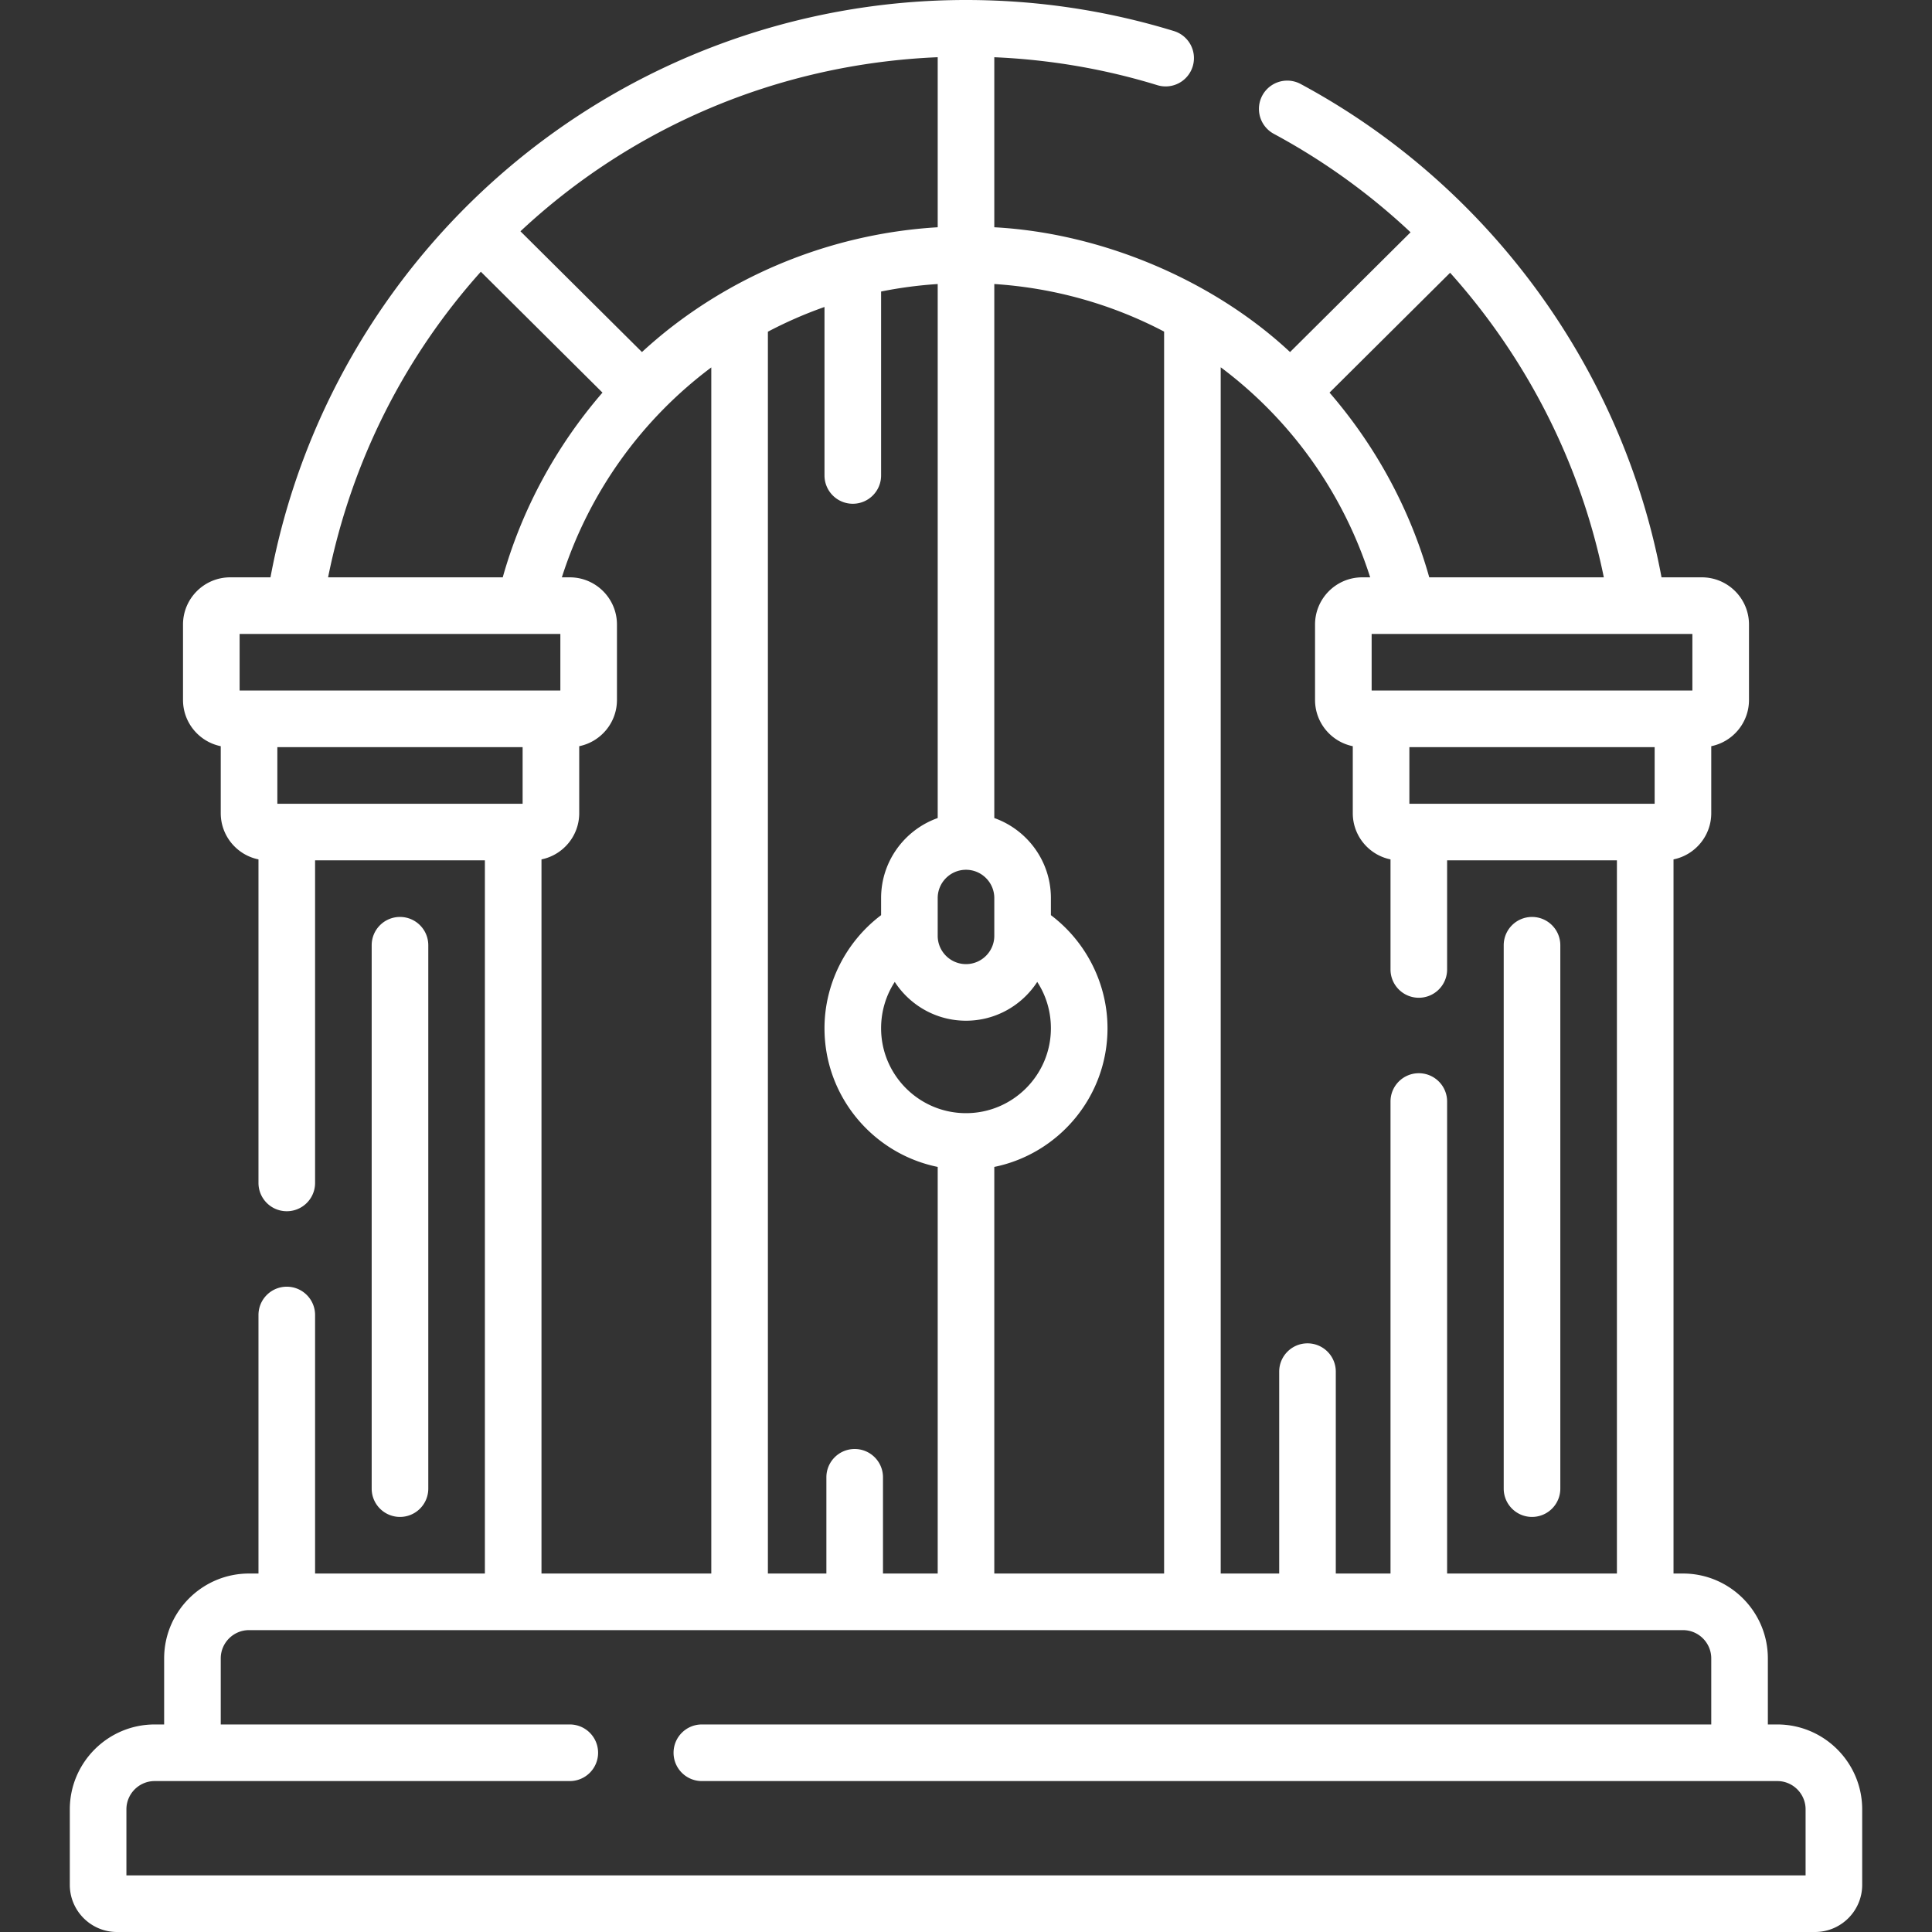
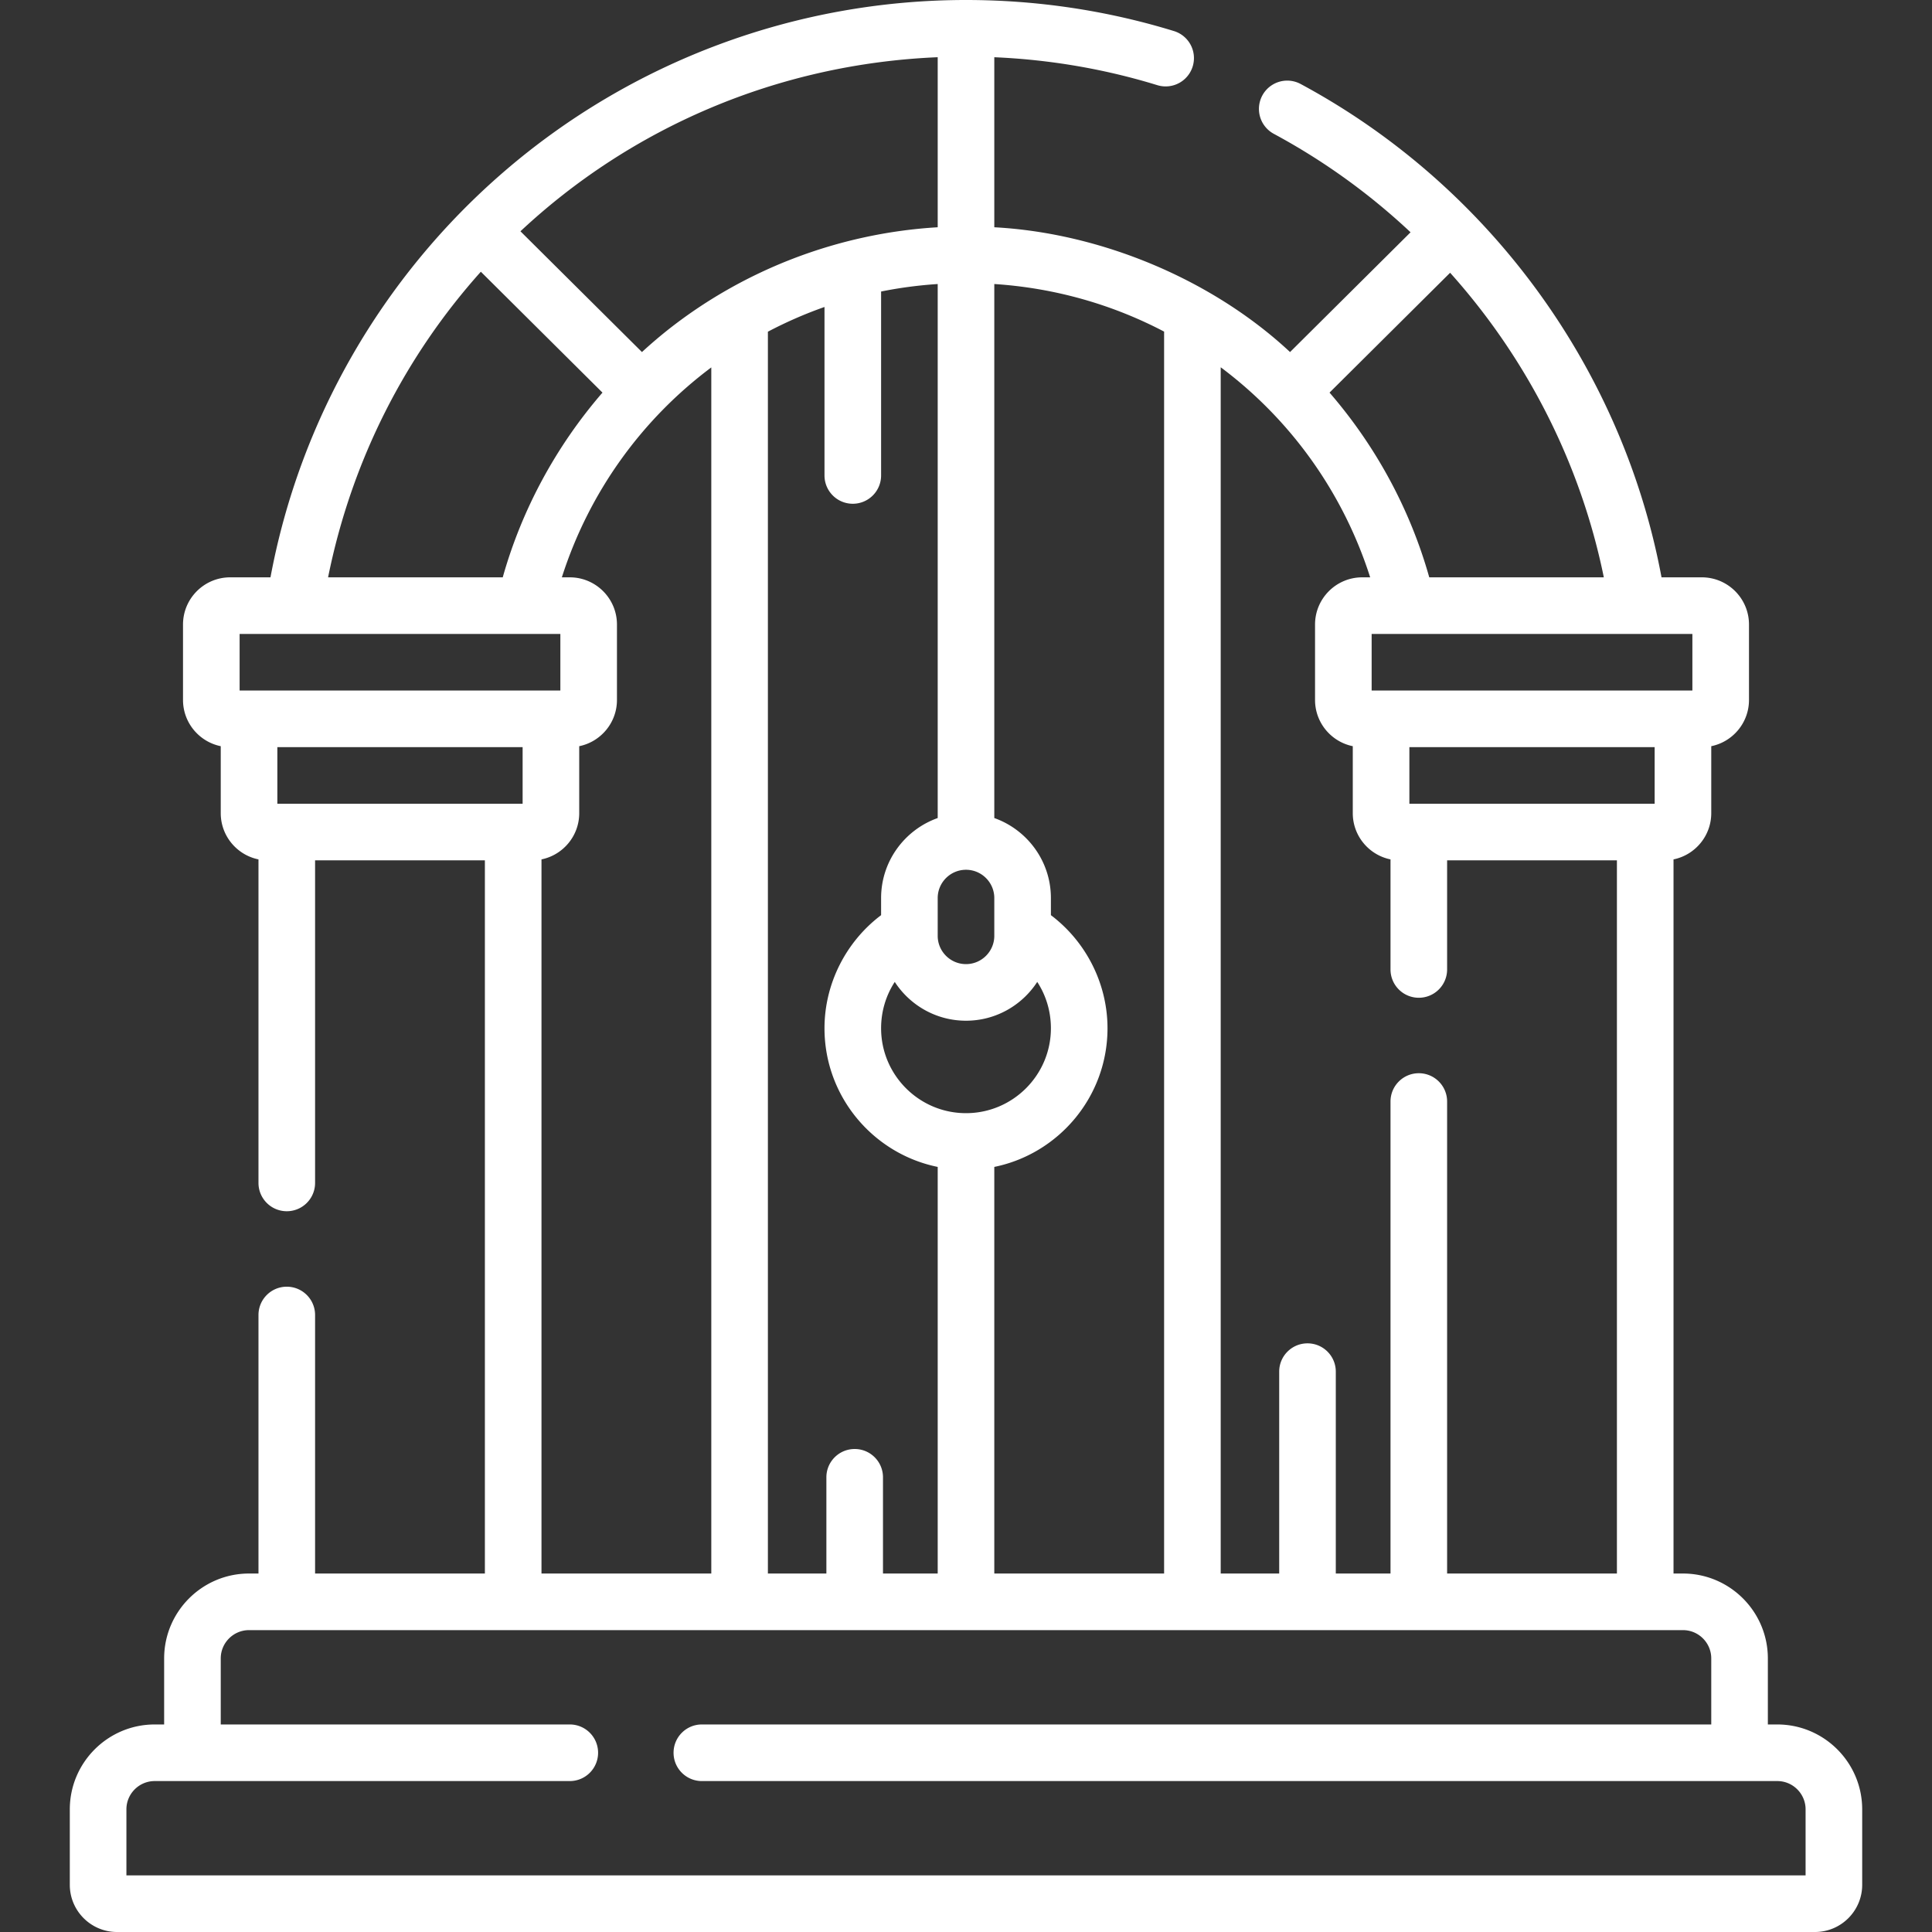
<svg xmlns="http://www.w3.org/2000/svg" version="1.1" width="512" height="512" x="0" y="0" viewBox="0 0 512 512" style="enable-background:new 0 0 512 512" xml:space="preserve" class="">
  <rect x="0" y="0" width="512" height="512" fill="#333333" stroke="none" />
  <g>
    <path d="M471 457h-2.5v-17.5c0-12.406-10.094-22.5-22.5-22.5h-2.5V227.748c5.699-1.161 10-6.211 10-12.248v-17.752c5.699-1.161 10-6.211 10-12.248v-20c0-6.893-5.607-12.5-12.5-12.5h-10.678c-10.331-55.337-45.729-103.901-95.637-130.741a7.5 7.5 0 1 0-7.105 13.211 172.045 172.045 0 0 1 36.232 26.088l-31.936 31.74C321.41 74.19 291.924 61.753 263.5 60.228V15.167c14.716.63 29.218 3.108 43.208 7.405a7.5 7.5 0 0 0 4.402-14.34C293.322 2.77 274.78 0 256 0c-44.985 0-88.486 16.172-122.49 45.537C101.242 73.403 79.431 111.395 71.68 153H61c-6.893 0-12.5 5.607-12.5 12.5v20c0 6.037 4.301 11.087 10 12.248V215.5c0 6.037 4.301 11.087 10 12.248v85.741c0 4.143 3.357 7.5 7.5 7.5s7.5-3.357 7.5-7.5V228h45v189h-45v-68.511c0-4.143-3.357-7.5-7.5-7.5s-7.5 3.357-7.5 7.5V417H66c-12.406 0-22.5 10.094-22.5 22.5V457H41c-12.406 0-22.5 10.094-22.5 22.5v20c0 6.893 5.607 12.5 12.5 12.5h450c6.893 0 12.5-5.607 12.5-12.5v-20c0-12.406-10.094-22.5-22.5-22.5zm-87.5-40V291.915c0-4.143-3.357-7.5-7.5-7.5s-7.5 3.357-7.5 7.5V417H354v-53.5c0-4.143-3.357-7.5-7.5-7.5s-7.5 3.357-7.5 7.5V417h-15.5V97.33c18.283 13.665 32.335 32.885 39.613 55.67H361c-6.893 0-12.5 5.607-12.5 12.5v20c0 6.037 4.301 11.087 10 12.248V215.5c0 6.037 4.301 11.087 10 12.248v29.167c0 4.143 3.357 7.5 7.5 7.5s7.5-3.357 7.5-7.5V228h45v189zm55-204h-65v-15h65zm10-30h-85v-15h85zm-69.732-30c-5.07-18.031-14.172-34.788-26.428-48.955l31.957-31.761c20.329 22.676 34.582 50.55 40.733 80.716zM308.5 87.879V417h-45V309.245c17.096-3.484 30-18.635 30-36.745 0-11.795-5.669-22.942-15-29.975V238c0-9.777-6.271-18.114-15-21.21V75.269c16.104 1.05 31.356 5.454 45 12.61zM234 417v-25.5c0-4.143-3.357-7.5-7.5-7.5s-7.5 3.357-7.5 7.5V417h-15.5V87.904a112.053 112.053 0 0 1 15-6.551V126c0 4.143 3.357 7.5 7.5 7.5s7.5-3.357 7.5-7.5V77.255c4.9-.987 9.908-1.652 15-1.985v141.52c-8.729 3.096-15 11.433-15 21.21v4.526c-9.328 7.033-15 18.186-15 29.974 0 18.11 12.904 33.261 30 36.745V417zM176.444 87.859a126.11 126.11 0 0 0-6.319 5.438l-32.201-32.003c29.237-27.35 67.984-44.339 110.576-46.132v45.066c-26.196 1.558-51.535 11.228-72.056 27.631zm98.435 172.358c2.334 3.58 3.621 7.811 3.621 12.283 0 12.406-10.094 22.5-22.5 22.5s-22.5-10.094-22.5-22.5c0-4.47 1.286-8.701 3.621-12.282C241.135 266.4 248.096 270.5 256 270.5s14.865-4.101 18.879-10.283zM256 230.5c4.136 0 7.5 3.364 7.5 7.5v10c0 4.136-3.364 7.5-7.5 7.5s-7.5-3.364-7.5-7.5v-10c0-4.136 3.364-7.5 7.5-7.5zM127.43 72.012l32.232 32.035c-12.255 14.166-21.36 30.924-26.43 48.953H86.945c6.259-31.075 20.536-58.738 40.485-80.988zM63.5 168h85v15h-85zm75 45h-65v-15h65zm5 14.748c5.699-1.161 10-6.211 10-12.248v-17.752c5.699-1.161 10-6.211 10-12.248v-20c0-6.893-5.607-12.5-12.5-12.5h-2.103c7.279-22.759 21.33-41.969 39.603-55.634V417h-45zM478.5 497h-445v-17.5c0-4.136 3.364-7.5 7.5-7.5h110c4.143 0 7.5-3.357 7.5-7.5s-3.357-7.5-7.5-7.5H58.5v-17.5c0-4.136 3.364-7.5 7.5-7.5h380c4.136 0 7.5 3.364 7.5 7.5V457H186c-4.143 0-7.5 3.357-7.5 7.5s3.357 7.5 7.5 7.5h285c4.136 0 7.5 3.364 7.5 7.5z" fill="#ffffff" opacity="1" data-original="#000000" class="" />
-     <path d="M406 243a7.499 7.499 0 0 0-7.5 7.5v144c0 4.143 3.357 7.5 7.5 7.5s7.5-3.357 7.5-7.5v-144c0-4.143-3.357-7.5-7.5-7.5zM113.5 394.5v-144c0-4.143-3.357-7.5-7.5-7.5s-7.5 3.357-7.5 7.5v144c0 4.143 3.357 7.5 7.5 7.5s7.5-3.357 7.5-7.5z" fill="#ffffff" opacity="1" data-original="#000000" class="" />
  </g>
</svg>